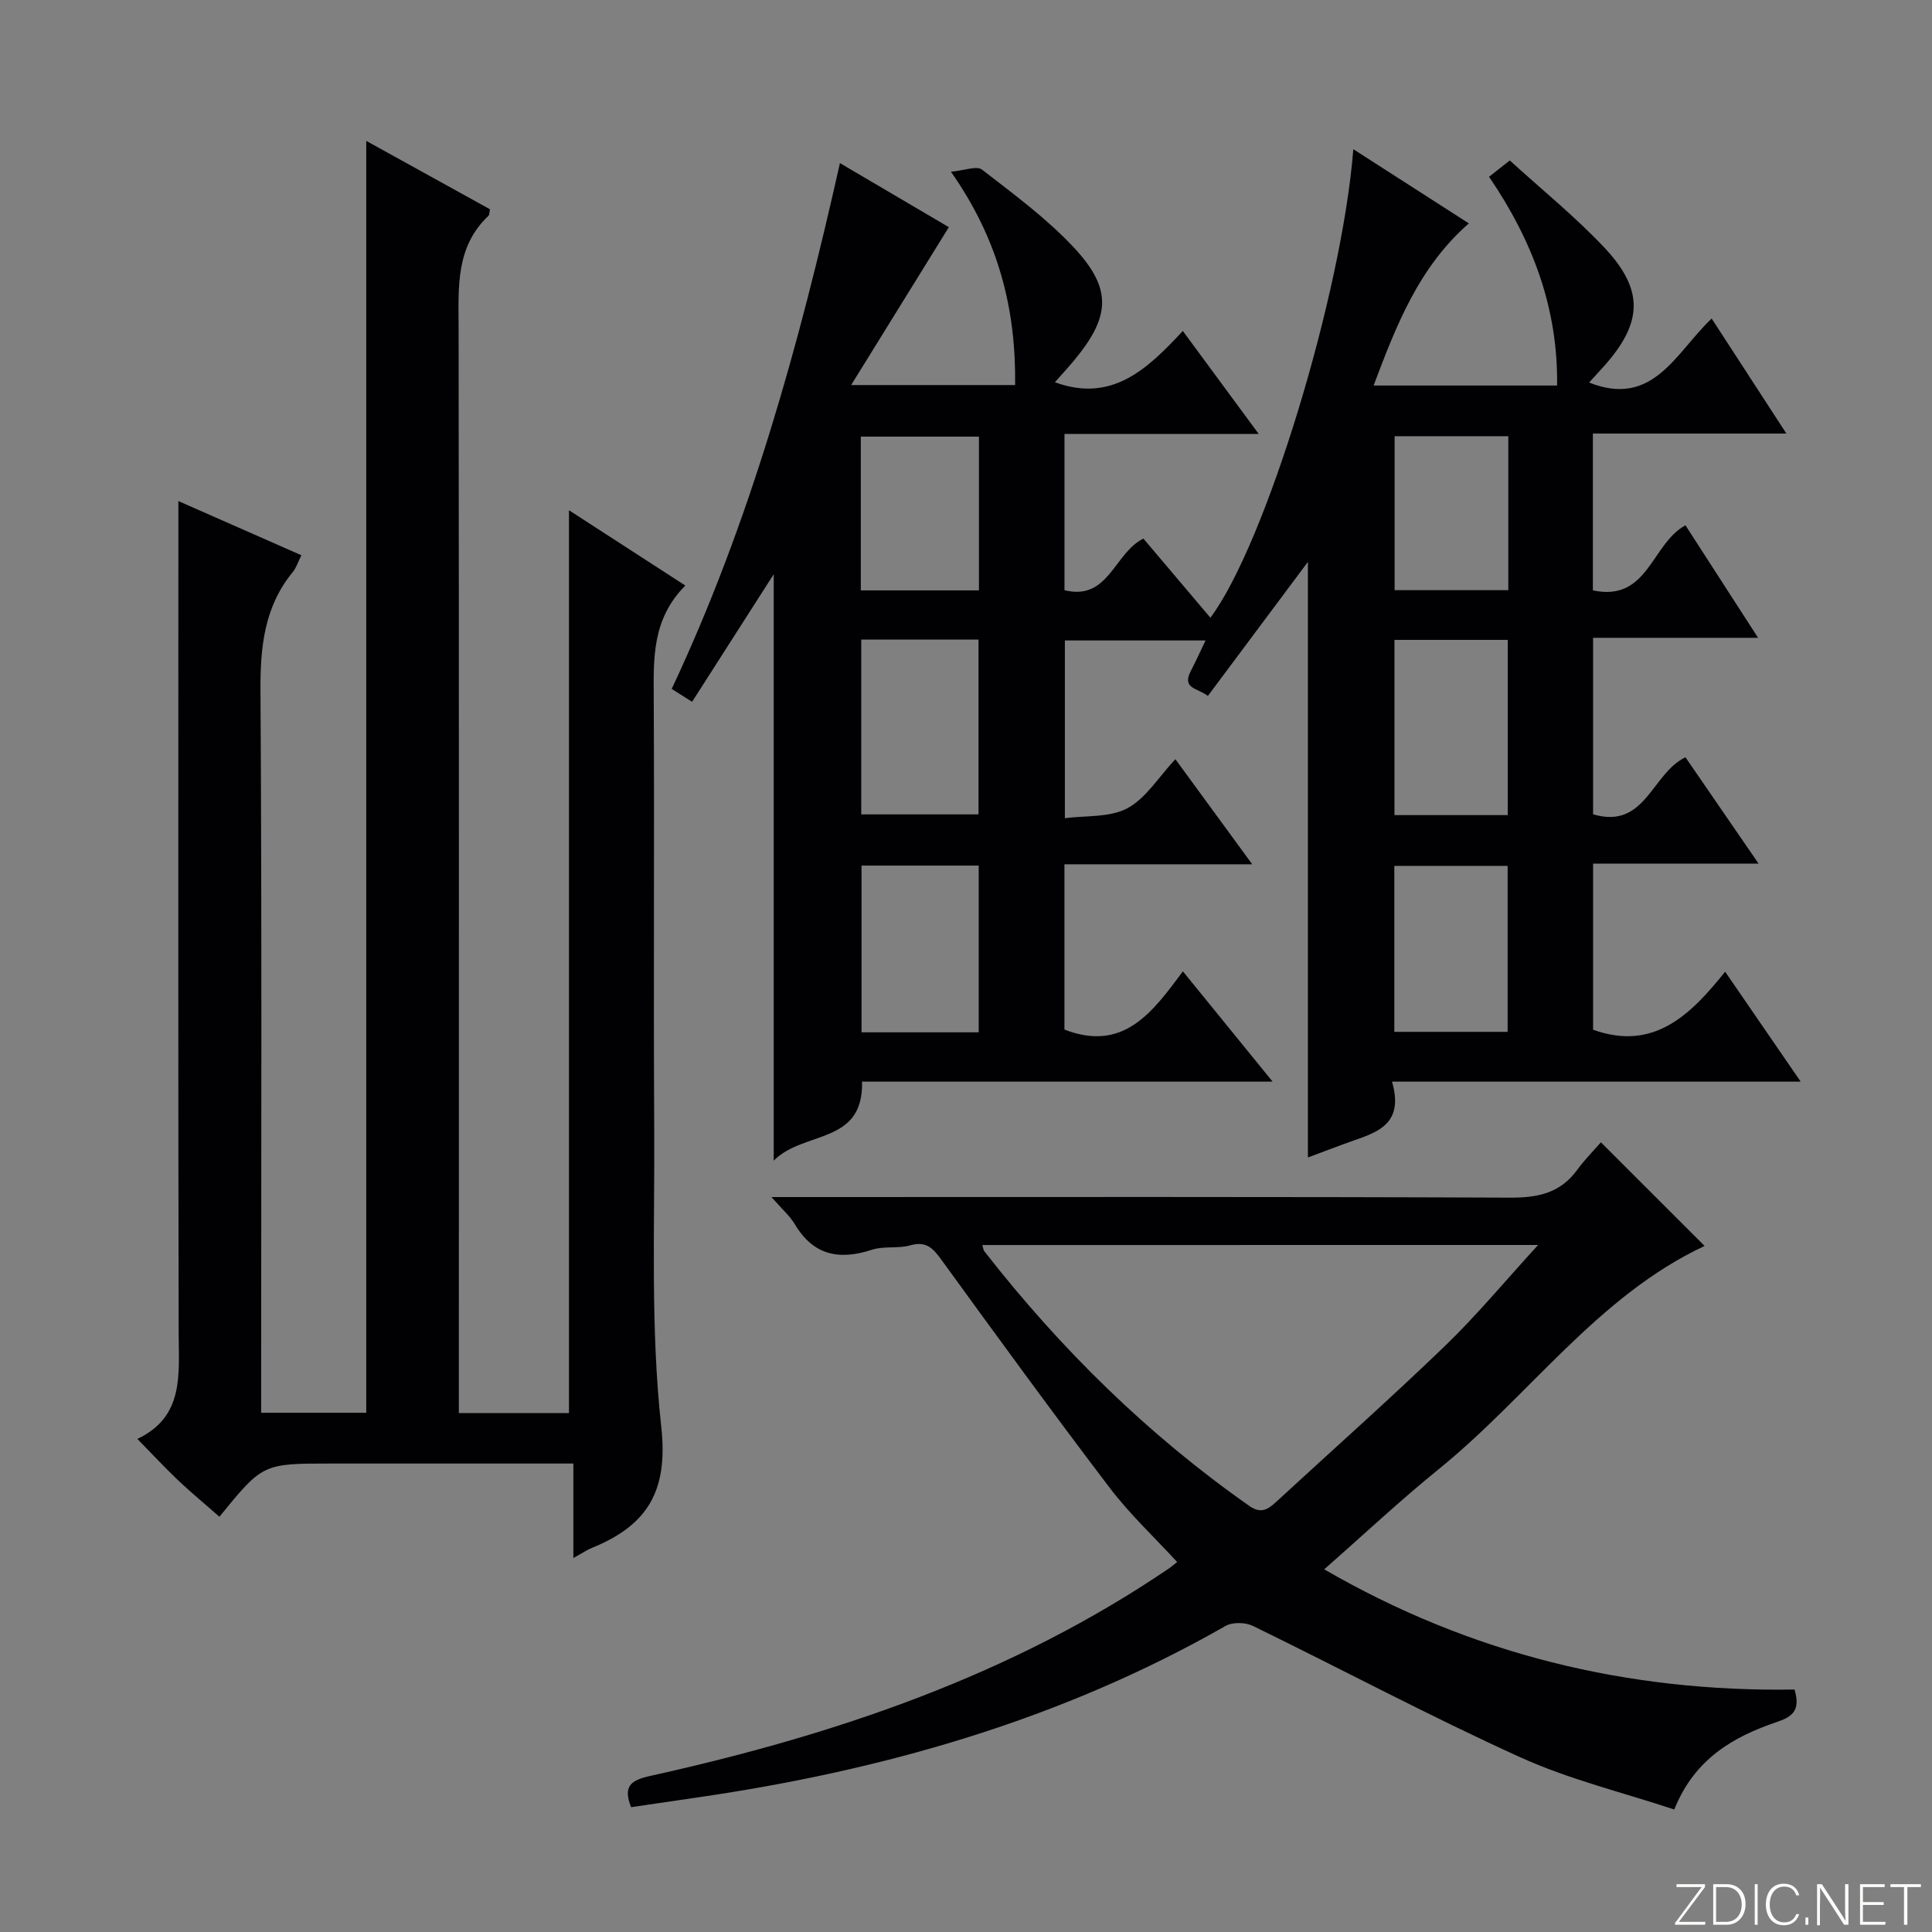
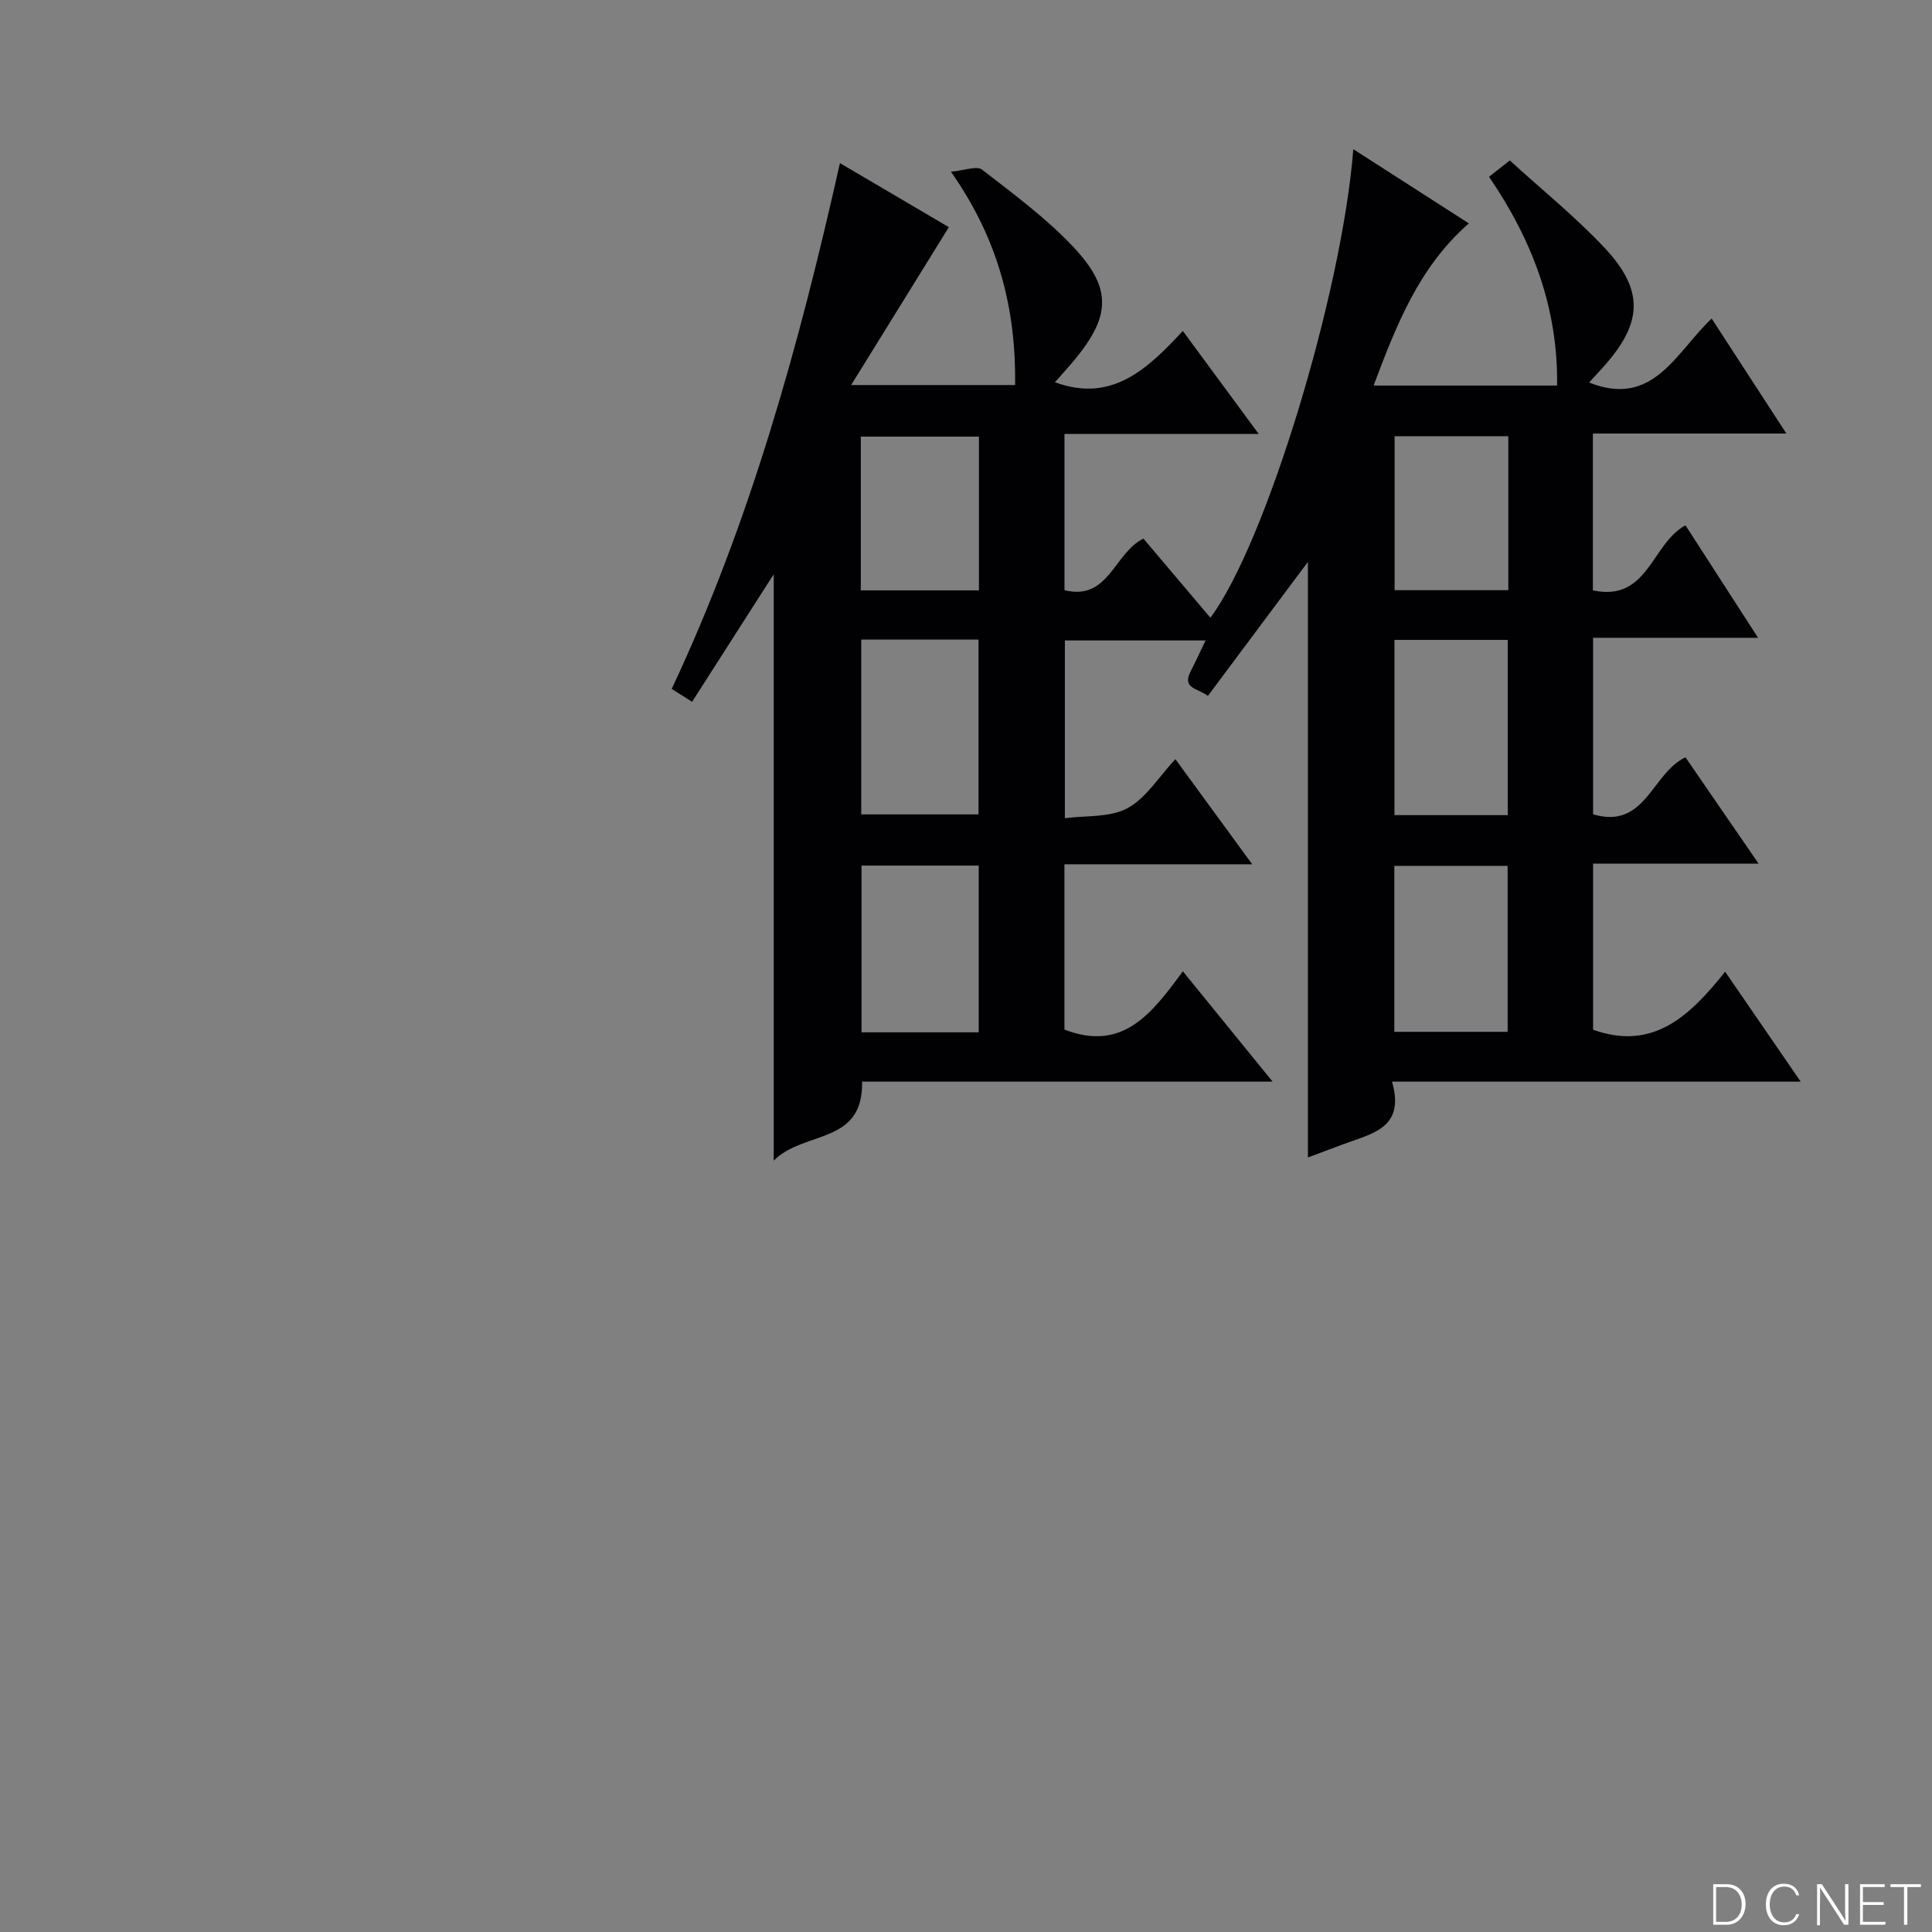
<svg xmlns="http://www.w3.org/2000/svg" enable-background="new 0 0 400 400" viewBox="0 0 400 400">
  <rect x="0" y="0" width="400" height="400" fill="#808080" stroke="none" />
  <g fill="#fbfcfa">
-     <path d="m346.9 398 5.4-7.3h-5.2v-.6h5.9v.6l-5.4 7.2h5.5l-.1.6h-6.2v-.5z" />
    <path d="m354.7 390.1h2.8c2.3 0 3.9 1.6 3.9 4.1s-1.6 4.3-3.9 4.3h-2.8zm.6 7.8h2c2.2 0 3.3-1.6 3.3-3.6 0-1.8-1-3.6-3.3-3.6h-2z" />
-     <path d="m363.9 390.1v8.4h-.6v-8.4z" />
    <path d="m372.5 396.3c-.4 1.3-1.4 2.3-3.2 2.3-2.4 0-3.7-1.9-3.7-4.3 0-2.3 1.2-4.3 3.7-4.3 1.8 0 2.9 1 3.2 2.4h-.6c-.4-1.1-1.1-1.8-2.5-1.8-2.1 0-3 1.9-3 3.7s.9 3.7 3 3.7c1.4 0 2.1-.7 2.5-1.7z" />
-     <path d="m373.8 398.5v-1.5h.6v1.5z" />
    <path d="m376.2 398.5v-8.4h1c1.3 2 4.4 6.7 4.9 7.6-.1-1.2-.1-2.4-.1-3.8v-3.8h.7v8.4h-.9c-1.2-1.9-4.4-6.8-5-7.7.1 1.1 0 2.3 0 3.9v3.9h-.6z" />
    <path d="m390 394.4h-4.3v3.5h4.7l-.1.6h-5.2v-8.4h5.1v.6h-4.5v3.1h4.3v.7z" />
    <path d="m394.2 390.7h-2.8v-.6h6.3v.6h-2.8v7.8h-.7z" />
  </g>
  <path d="m357.17 201.18c5.33 7.75 10.19 14.83 15.64 22.76-28.51 0-56.16 0-84.61 0 2.81 9.67-4.22 10.75-10 12.93-2.61.98-5.22 1.95-7.41 2.77 0-41.14 0-82.17 0-123.31-6.83 9.15-13.65 18.29-20.71 27.75-2.16-1.66-5.43-1.47-3.55-5.13.98-1.89 1.86-3.83 3.07-6.35-10 0-19.36 0-29.13 0v36.8c4.29-.58 9.26-.1 12.92-2.05 3.86-2.06 6.48-6.46 9.96-10.17 5.5 7.53 10.46 14.3 15.91 21.76-13.42 0-25.99 0-38.88 0v34.22c12.15 4.7 18.15-3.43 24.52-12.06 6.23 7.66 12.11 14.88 18.58 22.84-28.92 0-56.82 0-85 0 .31 13.14-12.04 10.07-18.29 16.35 0-41.28 0-81.08 0-121.4-5.7 8.92-11.2 17.51-16.9 26.41-1.61-1.02-2.81-1.78-4.22-2.67 16.29-34.66 26.38-71.21 34.83-108.86 8.13 4.78 15.78 9.28 22.55 13.26-6.7 10.83-13.25 21.41-20.23 32.69h33.95c.19-15.66-3.36-30.03-13.29-44.17 2.77-.24 5.34-1.28 6.44-.43 6.56 5.08 13.34 10.07 18.98 16.09 7.98 8.53 7.62 14.27.21 23.25-1.34 1.62-2.77 3.17-4.1 4.68 11.77 4.32 19.14-2.71 26.48-10.62 5.32 7.23 10.21 13.86 15.71 21.32-13.89 0-26.89 0-40.21 0v32.35c9.14 2.29 10.27-7.71 16.34-10.68 4.49 5.3 9.15 10.81 13.87 16.38 11.37-15.15 27.24-67.07 29.59-97 8.17 5.25 16 10.27 23.92 15.36-10.39 9.1-15.02 21.11-19.72 33.57h37.99c.21-16.02-5.08-30.01-14.09-43.22 1.25-.98 2.45-1.92 4.3-3.38 6.63 6.05 13.5 11.6 19.51 17.97 8.4 8.9 8.04 15.72-.24 24.88-.97 1.07-1.94 2.14-2.85 3.13 13.28 5.28 17.91-6.19 25.37-13.25 5.14 7.91 10.07 15.49 15.47 23.81-13.65 0-26.66 0-40.06 0v32.47c11.47 2.46 12.1-9.68 19.17-13.47 4.75 7.36 9.66 14.97 15.03 23.29-11.86 0-22.78 0-34.16 0v36.54c10.85 3.22 12.12-8.49 19.13-11.8 4.8 6.98 9.76 14.19 15.14 22.02-11.72 0-22.77 0-34.27 0v34.38c12.53 4.51 20.16-3.03 27.34-12.01zm-178.86-68.76v36.19h24.28c0-12.26 0-24.12 0-36.19-8.23 0-16.12 0-24.28 0zm110.4 36.34h23.45c0-12.26 0-24.27 0-36.28-8.01 0-15.58 0-23.45 0zm-110.34 10.45v34.52h24.26c0-11.62 0-22.97 0-34.52-8.2 0-16.1 0-24.26 0zm110.31 34.42h23.46c0-11.72 0-23.06 0-34.36-8.04 0-15.62 0-23.46 0zm-86-123.23c-8.53 0-16.44 0-24.46 0v31.83h24.46c0-10.78 0-21.19 0-31.83zm86.06-.09v31.88h23.54c0-10.82 0-21.23 0-31.88-7.92 0-15.52 0-23.54 0z" fill="#010103" />
-   <path d="m141.89 121.23c-6.93 6.97-6.58 15.11-6.54 23.36.15 29.66-.07 59.32.1 88.98.12 20.64-.79 41.44 1.46 61.87 1.48 13.46-3.01 20.4-14.33 25.02-1.03.42-1.98 1.07-3.87 2.11 0-6.89 0-13.06 0-19.56-16.58 0-32.39 0-48.2 0-.67 0-1.33 0-2 0-14.1 0-14.1 0-23.08 11.01-2.84-2.49-5.75-4.89-8.49-7.48-2.76-2.61-5.34-5.41-8.5-8.63 9.72-4.59 8.57-13.29 8.55-21.88-.12-55.15-.06-110.31-.06-165.46 0-1.99 0-3.99 0-6.83 8.73 3.84 16.96 7.47 25.47 11.22-.73 1.45-1.06 2.59-1.75 3.43-5.97 7.25-6.78 15.62-6.72 24.73.3 47.65.14 95.31.14 142.96v6.42h21.76c0-87.37 0-174.77 0-263.33 9.12 5.04 17.42 9.63 25.62 14.16-.16.73-.12 1.17-.32 1.35-6.83 6.45-6.2 14.77-6.18 23.14.09 72.82.05 145.63.05 218.45v6.3h22.8c0-62.25 0-124.41 0-186.93 7.71 4.99 15.46 10 24.09 15.59z" fill="#010103" />
-   <path d="m371.54 349.8c1.26 4.29-.37 5.61-3.66 6.72-9.04 3.06-17.06 7.65-21.24 18.12-10.7-3.55-21.73-6.21-31.87-10.81-18.72-8.49-36.88-18.19-55.37-27.2-1.56-.76-4.22-.82-5.67.01-34.14 19.49-71.16 30-109.8 35.57-4.41.64-8.82 1.3-13.27 1.95-1.68-4.28-.15-5.56 3.9-6.46 38.19-8.45 74.86-20.79 107.54-43.03.41-.28.78-.61 1.62-1.27-4.7-5.11-9.77-9.85-13.92-15.3-11.87-15.61-23.41-31.46-34.93-47.33-1.76-2.42-3.17-3.86-6.44-2.93-2.51.72-5.42.09-7.88.9-6.77 2.22-12.14 1.21-15.98-5.27-1-1.68-2.57-3.03-4.84-5.63h6.55c48.81 0 97.62-.09 146.43.12 5.75.02 10.35-.97 13.83-5.75 1.56-2.14 3.46-4.04 4.91-5.71 7.54 7.54 14.54 14.53 21.47 21.46-22.15 10.36-36.32 31.04-55.08 46.24-8 6.48-15.52 13.55-23.68 20.71 30.32 17.55 62.76 25.44 97.38 24.89zm-168.16-92.03c.2.67.22 1.04.4 1.27 15.77 20.22 33.86 38.01 54.9 52.76 2.44 1.71 3.9.66 5.6-.91 11.63-10.72 23.47-21.22 34.85-32.19 6.6-6.36 12.47-13.46 19.32-20.94-39.2.01-77.08.01-115.07.01z" fill="#010103" />
</svg>